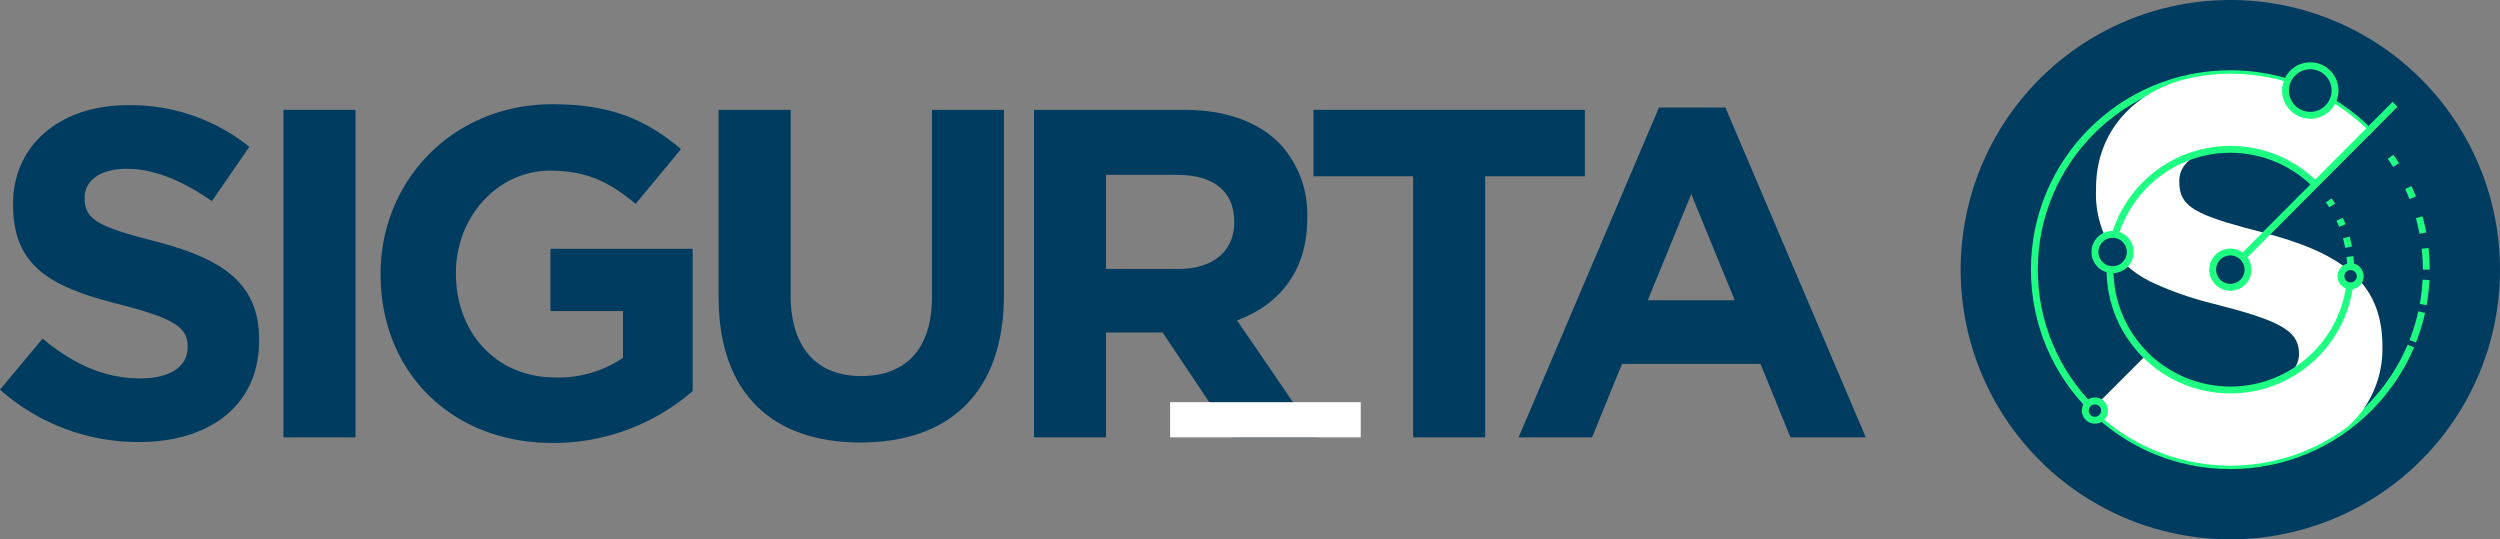
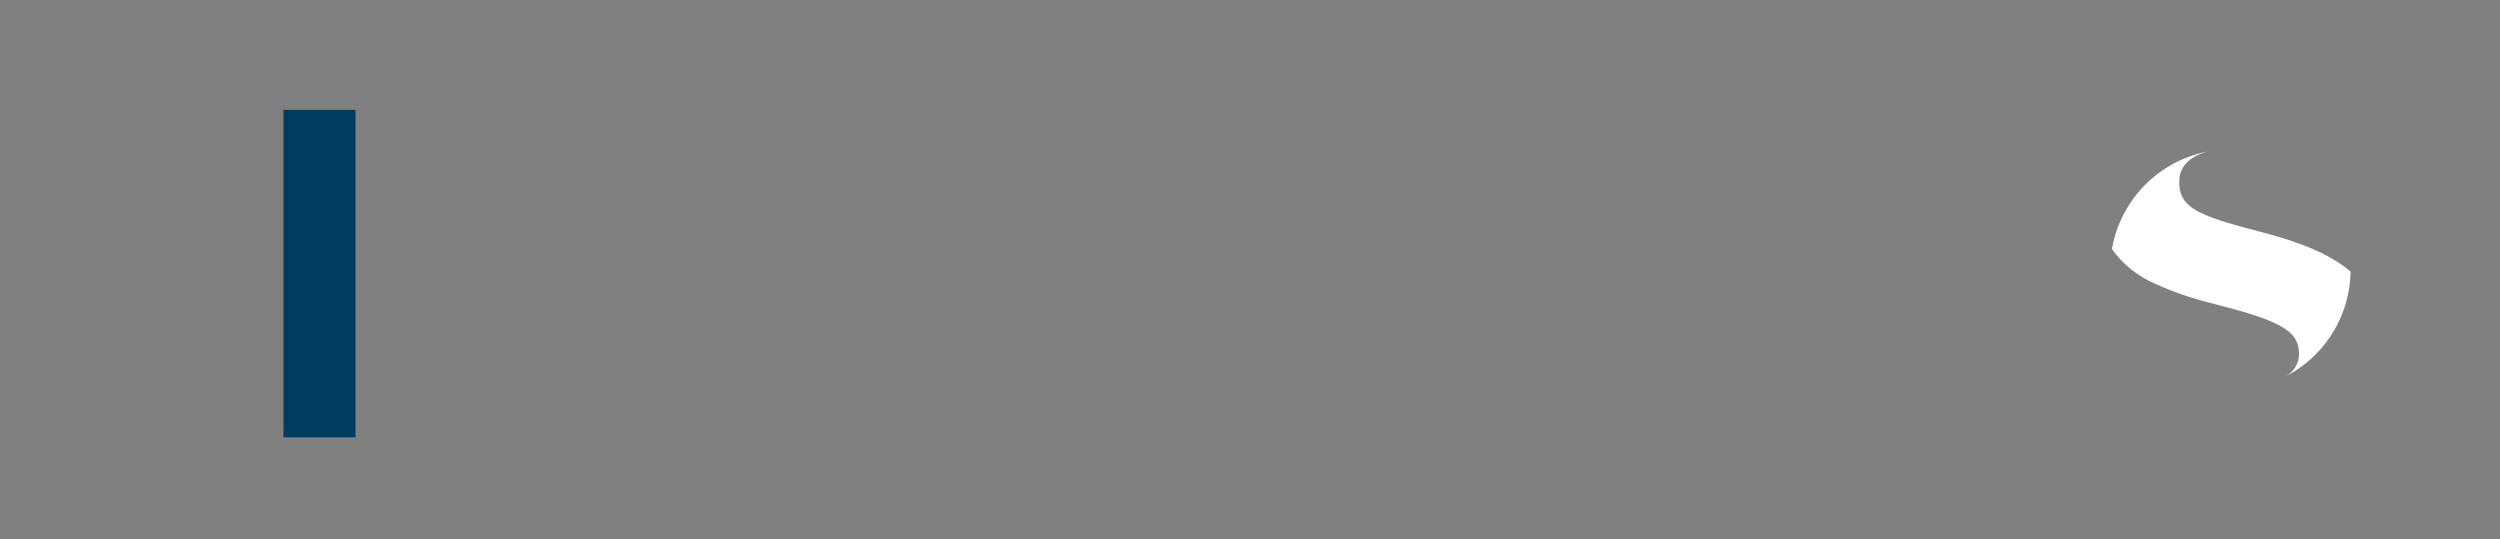
<svg xmlns="http://www.w3.org/2000/svg" width="363.56" height="78.43" viewBox="0 0 363.56 78.43">
  <rect x="0" y="0" width="363.56" height="78.43" fill="#808080" stroke="none" />
  <defs>
    <clipPath id="clip-path">
-       <rect id="Rechteck_9" data-name="Rechteck 9" width="363.56" height="78.43" transform="translate(0 0)" fill="none" />
-     </clipPath>
+       </clipPath>
    <clipPath id="clip-path-2">
      <path id="Pfad_89" data-name="Pfad 89" d="M310.3,28.8a17.437,17.437,0,0,0-3.18,7.425,15.233,15.233,0,0,0,6.38,5.087,47.815,47.815,0,0,0,7.862,2.727q.889.24,1.818.477c9.261,2.375,11.161,3.959,11.161,7.045a3.786,3.786,0,0,1-2.06,3.235,17.452,17.452,0,0,0,9.5-14.233q.041-.528.05-1.064c-2.988-2.561-7.363-4.293-12.954-5.75-1.951-.5-3.6-.947-5-1.374-5.45-1.667-6.956-3.01-6.956-5.91,0-.135,0-.27.008-.406.118-1.906,1.6-3.4,4.221-4.043A17.467,17.467,0,0,0,310.3,28.8" fill="#fff" />
    </clipPath>
    <clipPath id="clip-path-3">
      <rect id="Rechteck_11" data-name="Rechteck 11" width="34.713" height="32.78" transform="translate(307.117 22.015)" fill="#fff" />
    </clipPath>
  </defs>
  <g id="Gruppe_100" data-name="Gruppe 100" transform="translate(0 0)">
    <rect id="Rechteck_6" data-name="Rechteck 6" width="10.478" height="47.628" transform="translate(41.221 15.973)" fill="#003c60" />
    <g id="Gruppe_85" data-name="Gruppe 85">
      <g id="Gruppe_84" data-name="Gruppe 84" clip-path="url(#clip-path)">
        <path id="Pfad_82" data-name="Pfad 82" d="M0,56.661l6.192-7.416c4.286,3.538,8.777,5.783,14.22,5.783,4.286,0,6.872-1.7,6.872-4.49V50.4c0-2.653-1.633-4.013-9.594-6.054C8.1,41.9,1.9,39.243,1.9,29.786v-.137c0-8.64,6.94-14.355,16.67-14.355a27.571,27.571,0,0,1,17.69,6.055l-5.443,7.892c-4.218-2.925-8.369-4.694-12.383-4.694s-6.124,1.837-6.124,4.15v.136c0,3.13,2.041,4.15,10.274,6.26,9.661,2.517,15.1,5.987,15.1,14.288v.136c0,9.457-7.213,14.764-17.486,14.764A30.3,30.3,0,0,1,0,56.661" fill="#003c60" />
-         <path id="Pfad_83" data-name="Pfad 83" d="M55.351,39.924v-.136c0-13.54,10.546-24.631,24.97-24.631,8.573,0,13.744,2.314,18.711,6.533l-6.6,7.96c-3.675-3.062-6.94-4.83-12.452-4.83-7.62,0-13.675,6.735-13.675,14.832v.136c0,8.709,5.987,15.105,14.423,15.105A16.718,16.718,0,0,0,90.6,52.035v-6.8H80.049V36.182h20.684V56.865A30.909,30.909,0,0,1,80.39,64.418c-14.833,0-25.039-10.41-25.039-24.494" fill="#003c60" />
+         <path id="Pfad_83" data-name="Pfad 83" d="M55.351,39.924v-.136c0-13.54,10.546-24.631,24.97-24.631,8.573,0,13.744,2.314,18.711,6.533l-6.6,7.96c-3.675-3.062-6.94-4.83-12.452-4.83-7.62,0-13.675,6.735-13.675,14.832v.136c0,8.709,5.987,15.105,14.423,15.105A16.718,16.718,0,0,0,90.6,52.035v-6.8H80.049V36.182V56.865A30.909,30.909,0,0,1,80.39,64.418c-14.833,0-25.039-10.41-25.039-24.494" fill="#003c60" />
        <path id="Pfad_84" data-name="Pfad 84" d="M104.5,43.189V15.973h10.478V42.918c0,7.755,3.878,11.77,10.274,11.77s10.274-3.879,10.274-11.431V15.973H146V42.849c0,14.424-8.1,21.5-20.888,21.5S104.5,57.206,104.5,43.189" fill="#003c60" />
        <path id="Pfad_85" data-name="Pfad 85" d="M150.364,15.973h21.773c6.055,0,10.75,1.7,13.88,4.831A14.954,14.954,0,0,1,190.1,31.691v.136c0,7.688-4.15,12.519-10.206,14.764L191.528,63.6H179.281L169.075,48.36h-8.233V63.6H150.364Zm21.092,23.134c5.1,0,8.029-2.722,8.029-6.736v-.136c0-4.49-3.13-6.8-8.233-6.8h-10.41V39.107Z" fill="#003c60" />
        <path id="Pfad_86" data-name="Pfad 86" d="M205.5,25.636H191.012V15.974h39.462v9.662H215.982V63.6H205.5Z" fill="#003c60" />
        <path id="Pfad_87" data-name="Pfad 87" d="M241.255,15.634h9.661L271.328,63.6H260.374l-4.355-10.683H235.88L231.525,63.6H220.843Zm11.022,28.032-6.328-15.445-6.327,15.445Z" fill="#003c60" />
        <rect id="Rechteck_7" data-name="Rechteck 7" width="27.717" height="5.115" transform="translate(170.164 58.486)" fill="#fff" />
        <path id="Pfad_88" data-name="Pfad 88" d="M324.345,78.43A39.215,39.215,0,1,1,363.56,39.215,39.215,39.215,0,0,1,324.345,78.43" fill="#003c60" />
        <circle id="Ellipse_6" data-name="Ellipse 6" cx="28.5" cy="28.5" r="28.5" transform="translate(295.845 10.715)" fill="none" stroke="#1efe82" stroke-miterlimit="10" stroke-width="1" />
      </g>
    </g>
    <g id="Gruppe_90" data-name="Gruppe 90">
      <g id="Gruppe_89" data-name="Gruppe 89" clip-path="url(#clip-path-2)">
        <g id="Gruppe_88" data-name="Gruppe 88">
          <g id="Gruppe_87" data-name="Gruppe 87">
            <g id="Gruppe_86" data-name="Gruppe 86" clip-path="url(#clip-path-3)">
              <rect id="Rechteck_10" data-name="Rechteck 10" width="35.52" height="33.12" transform="translate(306.72 21.79)" fill="#fff" />
            </g>
          </g>
        </g>
      </g>
    </g>
    <g id="Gruppe_92" data-name="Gruppe 92">
      <g id="Gruppe_91" data-name="Gruppe 91" clip-path="url(#clip-path)">
        <path id="Pfad_90" data-name="Pfad 90" d="M321.151,22.016a13.032,13.032,0,0,1,3.094-.341,9.928,9.928,0,0,1,1.361.1,17.433,17.433,0,0,1,11.2,5.155l7.781-7.78A28.448,28.448,0,0,0,330.2,11.315a31.648,31.648,0,0,0-5.831-.6c-.282,0-.562.012-.842.022-.2,0-.4.013-.607.022a28.44,28.44,0,0,0-5.258.79c-7.754,2.071-12.848,7.889-12.848,15.866v.159a14.928,14.928,0,0,0,2.308,8.651,17.5,17.5,0,0,1,14.034-14.209" fill="#fff" />
-         <path id="Pfad_91" data-name="Pfad 91" d="M341.83,39.5a17.479,17.479,0,0,1-9.552,15.3,11.813,11.813,0,0,1-3.678,1.373,17.355,17.355,0,0,1-16.537-4.5l-7.78,7.78a28.663,28.663,0,0,0,5.153,4.052l.152.1c.2.119.4.23.6.344.227.129.451.262.681.384l.07.037a28.959,28.959,0,0,0,13.5,3.347c.141,0,.279-.008.419-.011.441,0,.878-.026,1.314-.051a28.354,28.354,0,0,0,15.273-5.631,15.1,15.1,0,0,0,5.014-11.484v-.159c0-4.854-1.6-8.287-4.622-10.875" fill="#fff" />
        <circle id="Ellipse_7" data-name="Ellipse 7" cx="17.5" cy="17.5" r="17.5" transform="translate(306.845 21.715)" fill="none" stroke="#1efe82" stroke-miterlimit="10" stroke-width="1" />
        <path id="Pfad_92" data-name="Pfad 92" d="M335.97,16.766a3.6,3.6,0,1,1,3.6-3.6,3.6,3.6,0,0,1-3.6,3.6" fill="#003c60" />
        <path id="Pfad_93" data-name="Pfad 93" d="M335.97,16.766a3.6,3.6,0,1,1,3.6-3.6A3.6,3.6,0,0,1,335.97,16.766Z" fill="none" stroke="#1efe82" stroke-miterlimit="10" stroke-width="1" />
        <path id="Pfad_94" data-name="Pfad 94" d="M304.656,61.109a1.4,1.4,0,1,1,1.4-1.4,1.4,1.4,0,0,1-1.4,1.4" fill="#003c60" />
        <path id="Pfad_95" data-name="Pfad 95" d="M304.656,61.109a1.4,1.4,0,1,1,1.4-1.4A1.4,1.4,0,0,1,304.656,61.109Z" fill="none" stroke="#1efe82" stroke-miterlimit="10" stroke-width="1" />
        <path id="Pfad_96" data-name="Pfad 96" d="M341.83,41.573a1.4,1.4,0,1,1,1.4-1.4,1.4,1.4,0,0,1-1.4,1.4" fill="#003c60" />
        <path id="Pfad_97" data-name="Pfad 97" d="M341.83,41.573a1.4,1.4,0,1,1,1.4-1.4A1.4,1.4,0,0,1,341.83,41.573Z" fill="none" stroke="#1efe82" stroke-miterlimit="10" stroke-width="1" />
        <path id="Pfad_98" data-name="Pfad 98" d="M307.223,39.215a2.567,2.567,0,1,1,2.567-2.567,2.567,2.567,0,0,1-2.567,2.567" fill="#003c60" />
        <path id="Pfad_99" data-name="Pfad 99" d="M307.223,39.215a2.567,2.567,0,1,1,2.567-2.567A2.567,2.567,0,0,1,307.223,39.215Z" fill="none" stroke="#1efe82" stroke-miterlimit="10" stroke-width="1" />
        <path id="Pfad_100" data-name="Pfad 100" d="M349.839,39.21l-.165,1.329,12.763.668.052-2Z" fill="#003c60" />
        <path id="Pfad_101" data-name="Pfad 101" d="M349.277,43.728l-.124.993,12.424,2.758.3-1.471Z" fill="#003c60" />
-         <path id="Pfad_102" data-name="Pfad 102" d="M348.651,48.76l-.088.706,10.9,4.614.377-.926Z" fill="#003c60" />
        <path id="Pfad_103" data-name="Pfad 103" d="M340.248,37.472l22.03-2.415-.444-2.967-22.267,4.232Z" fill="#003c60" />
        <path id="Pfad_104" data-name="Pfad 104" d="M338.891,35.179l22.247-6.172-1.269-3.793L338.076,33.8Z" fill="#003c60" />
        <path id="Pfad_105" data-name="Pfad 105" d="M337.648,33.08l21.4-9.868-2.386-4.393L336.673,31.433Z" fill="#003c60" />
        <path id="Pfad_106" data-name="Pfad 106" d="M336.3,30.8,355.616,17.19l-3.829-4.619L335.1,28.774Z" fill="#003c60" />
        <line id="Linie_3" data-name="Linie 3" y1="24.042" x2="23.944" transform="translate(324.345 15.173)" fill="none" stroke="#1efe82" stroke-miterlimit="10" stroke-width="1" />
        <path id="Pfad_107" data-name="Pfad 107" d="M322.048,38.069a2.567,2.567,0,1,1,1.151,3.443,2.567,2.567,0,0,1-1.151-3.443" fill="#003c60" />
        <path id="Pfad_108" data-name="Pfad 108" d="M322.048,38.069a2.567,2.567,0,1,1,1.151,3.443A2.567,2.567,0,0,1,322.048,38.069Z" fill="none" stroke="#1efe82" stroke-miterlimit="10" stroke-width="1" />
      </g>
    </g>
  </g>
</svg>